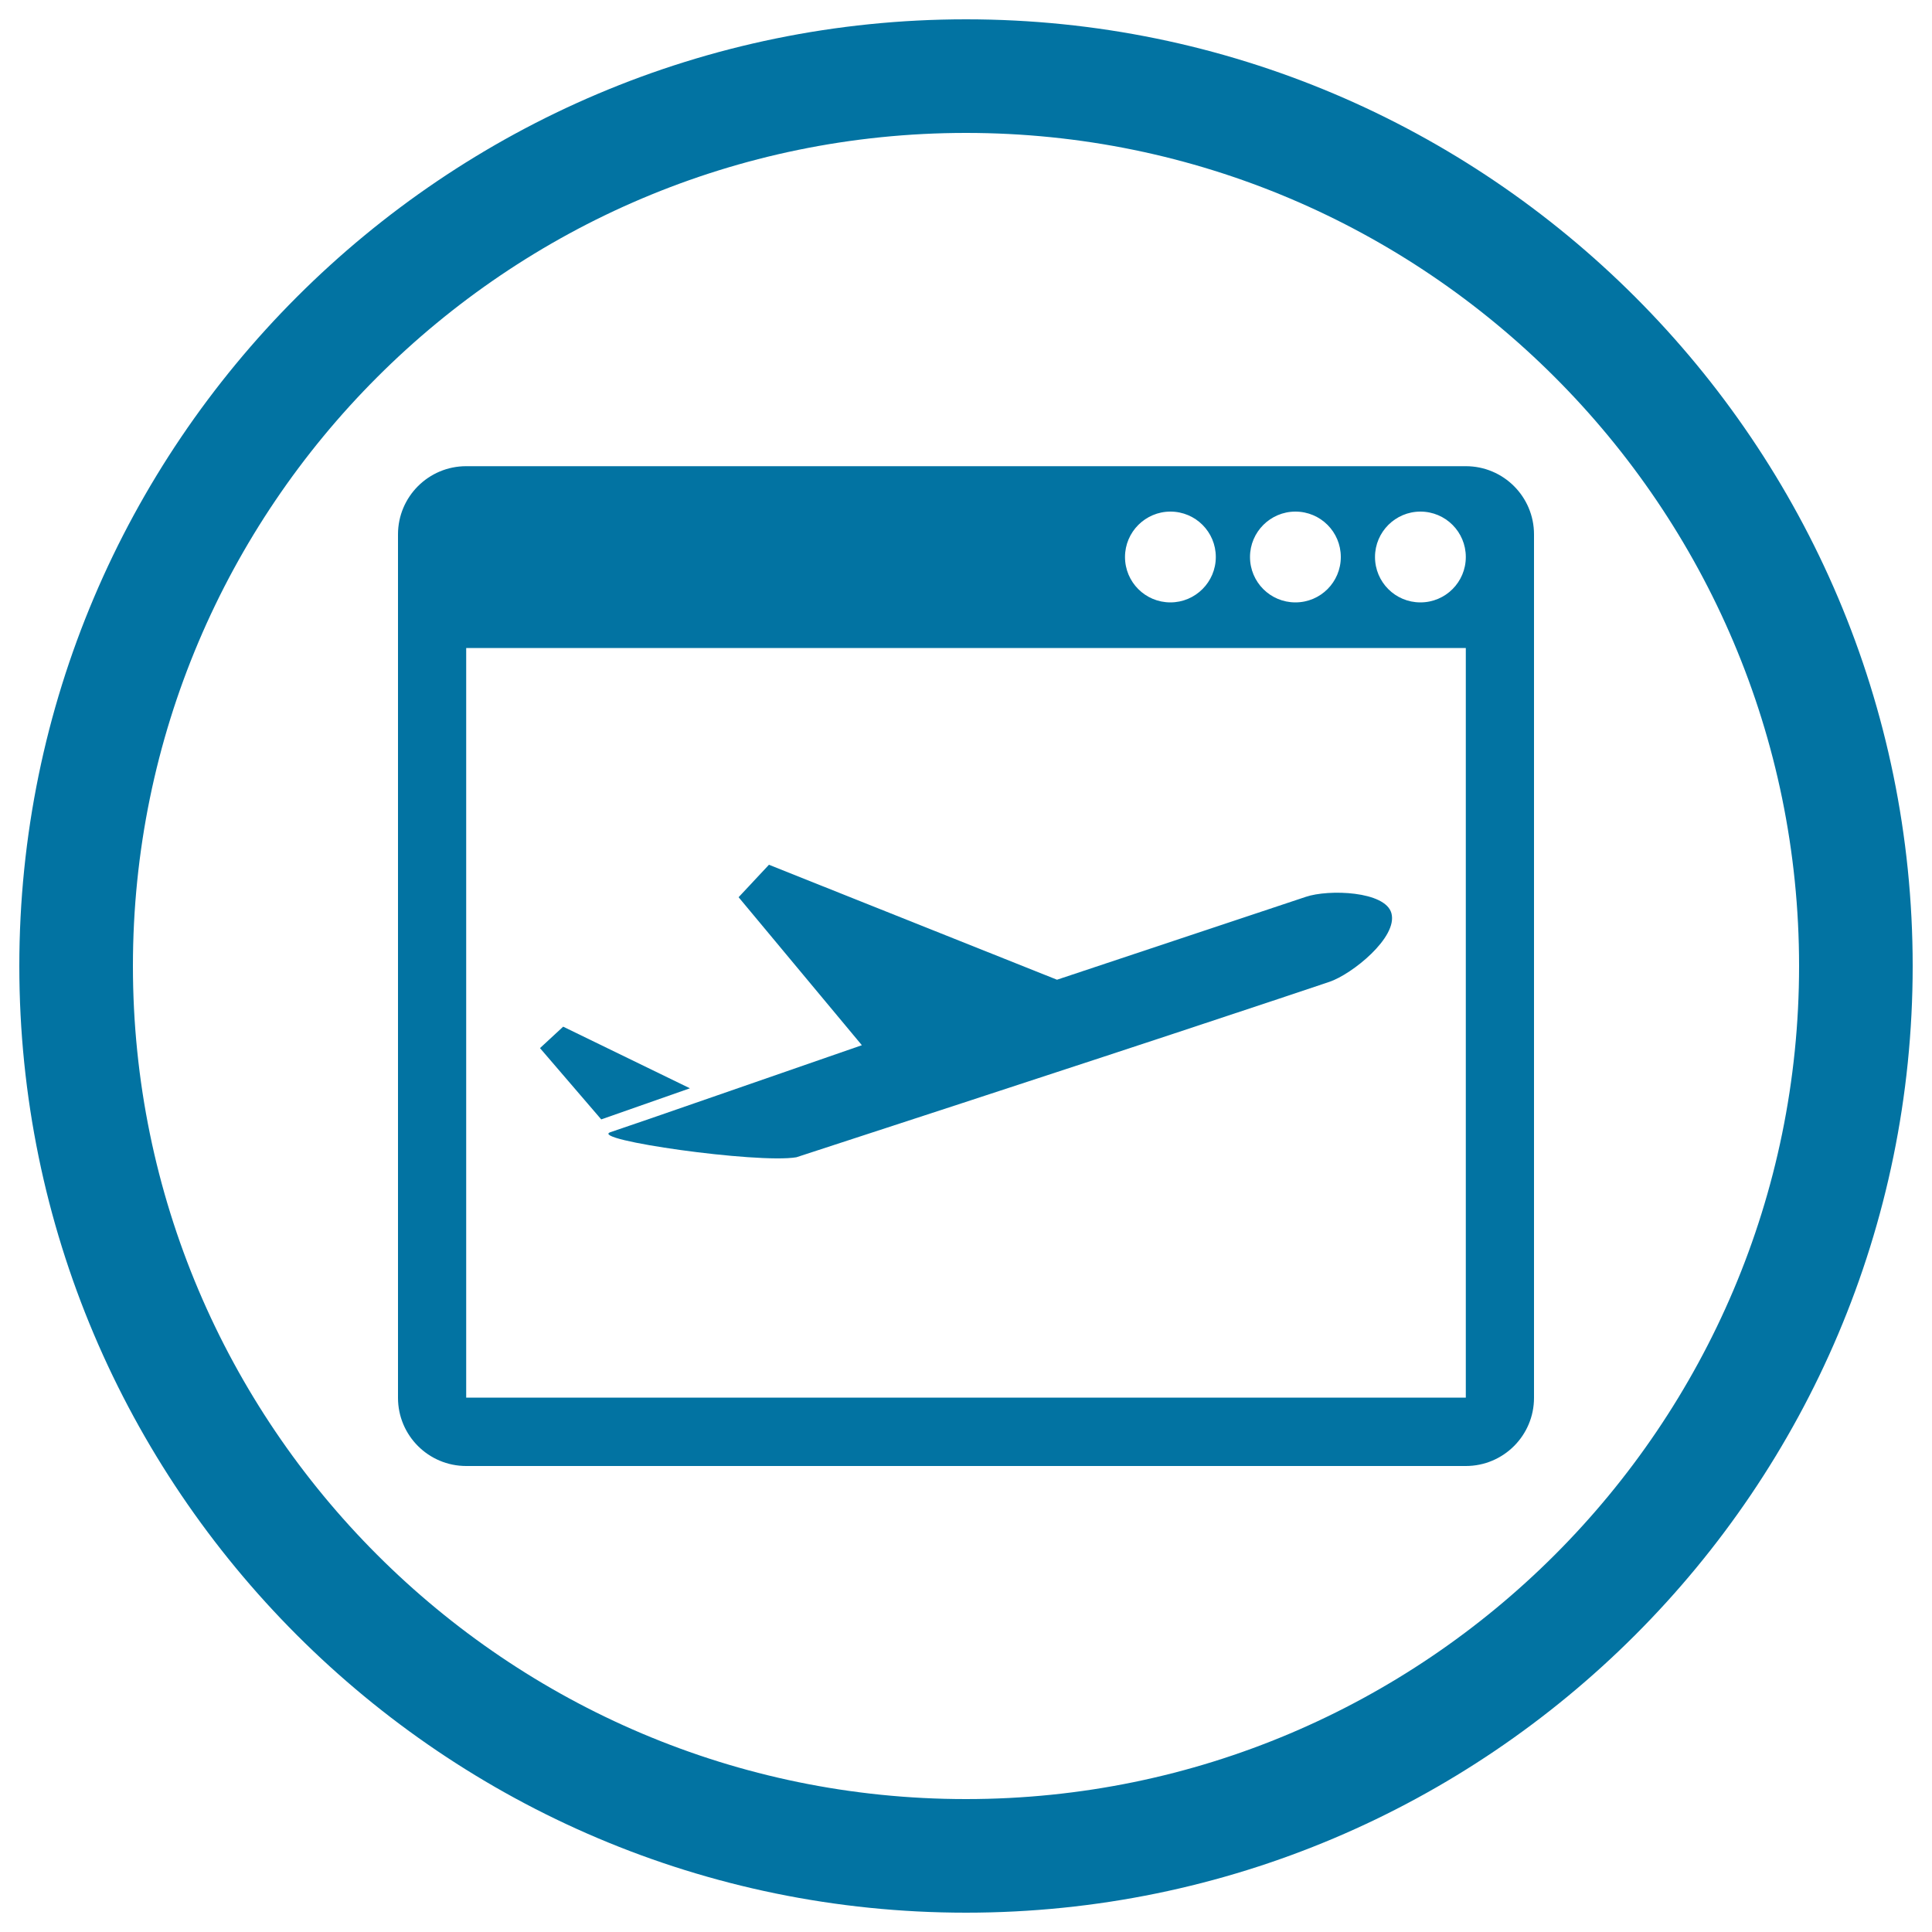
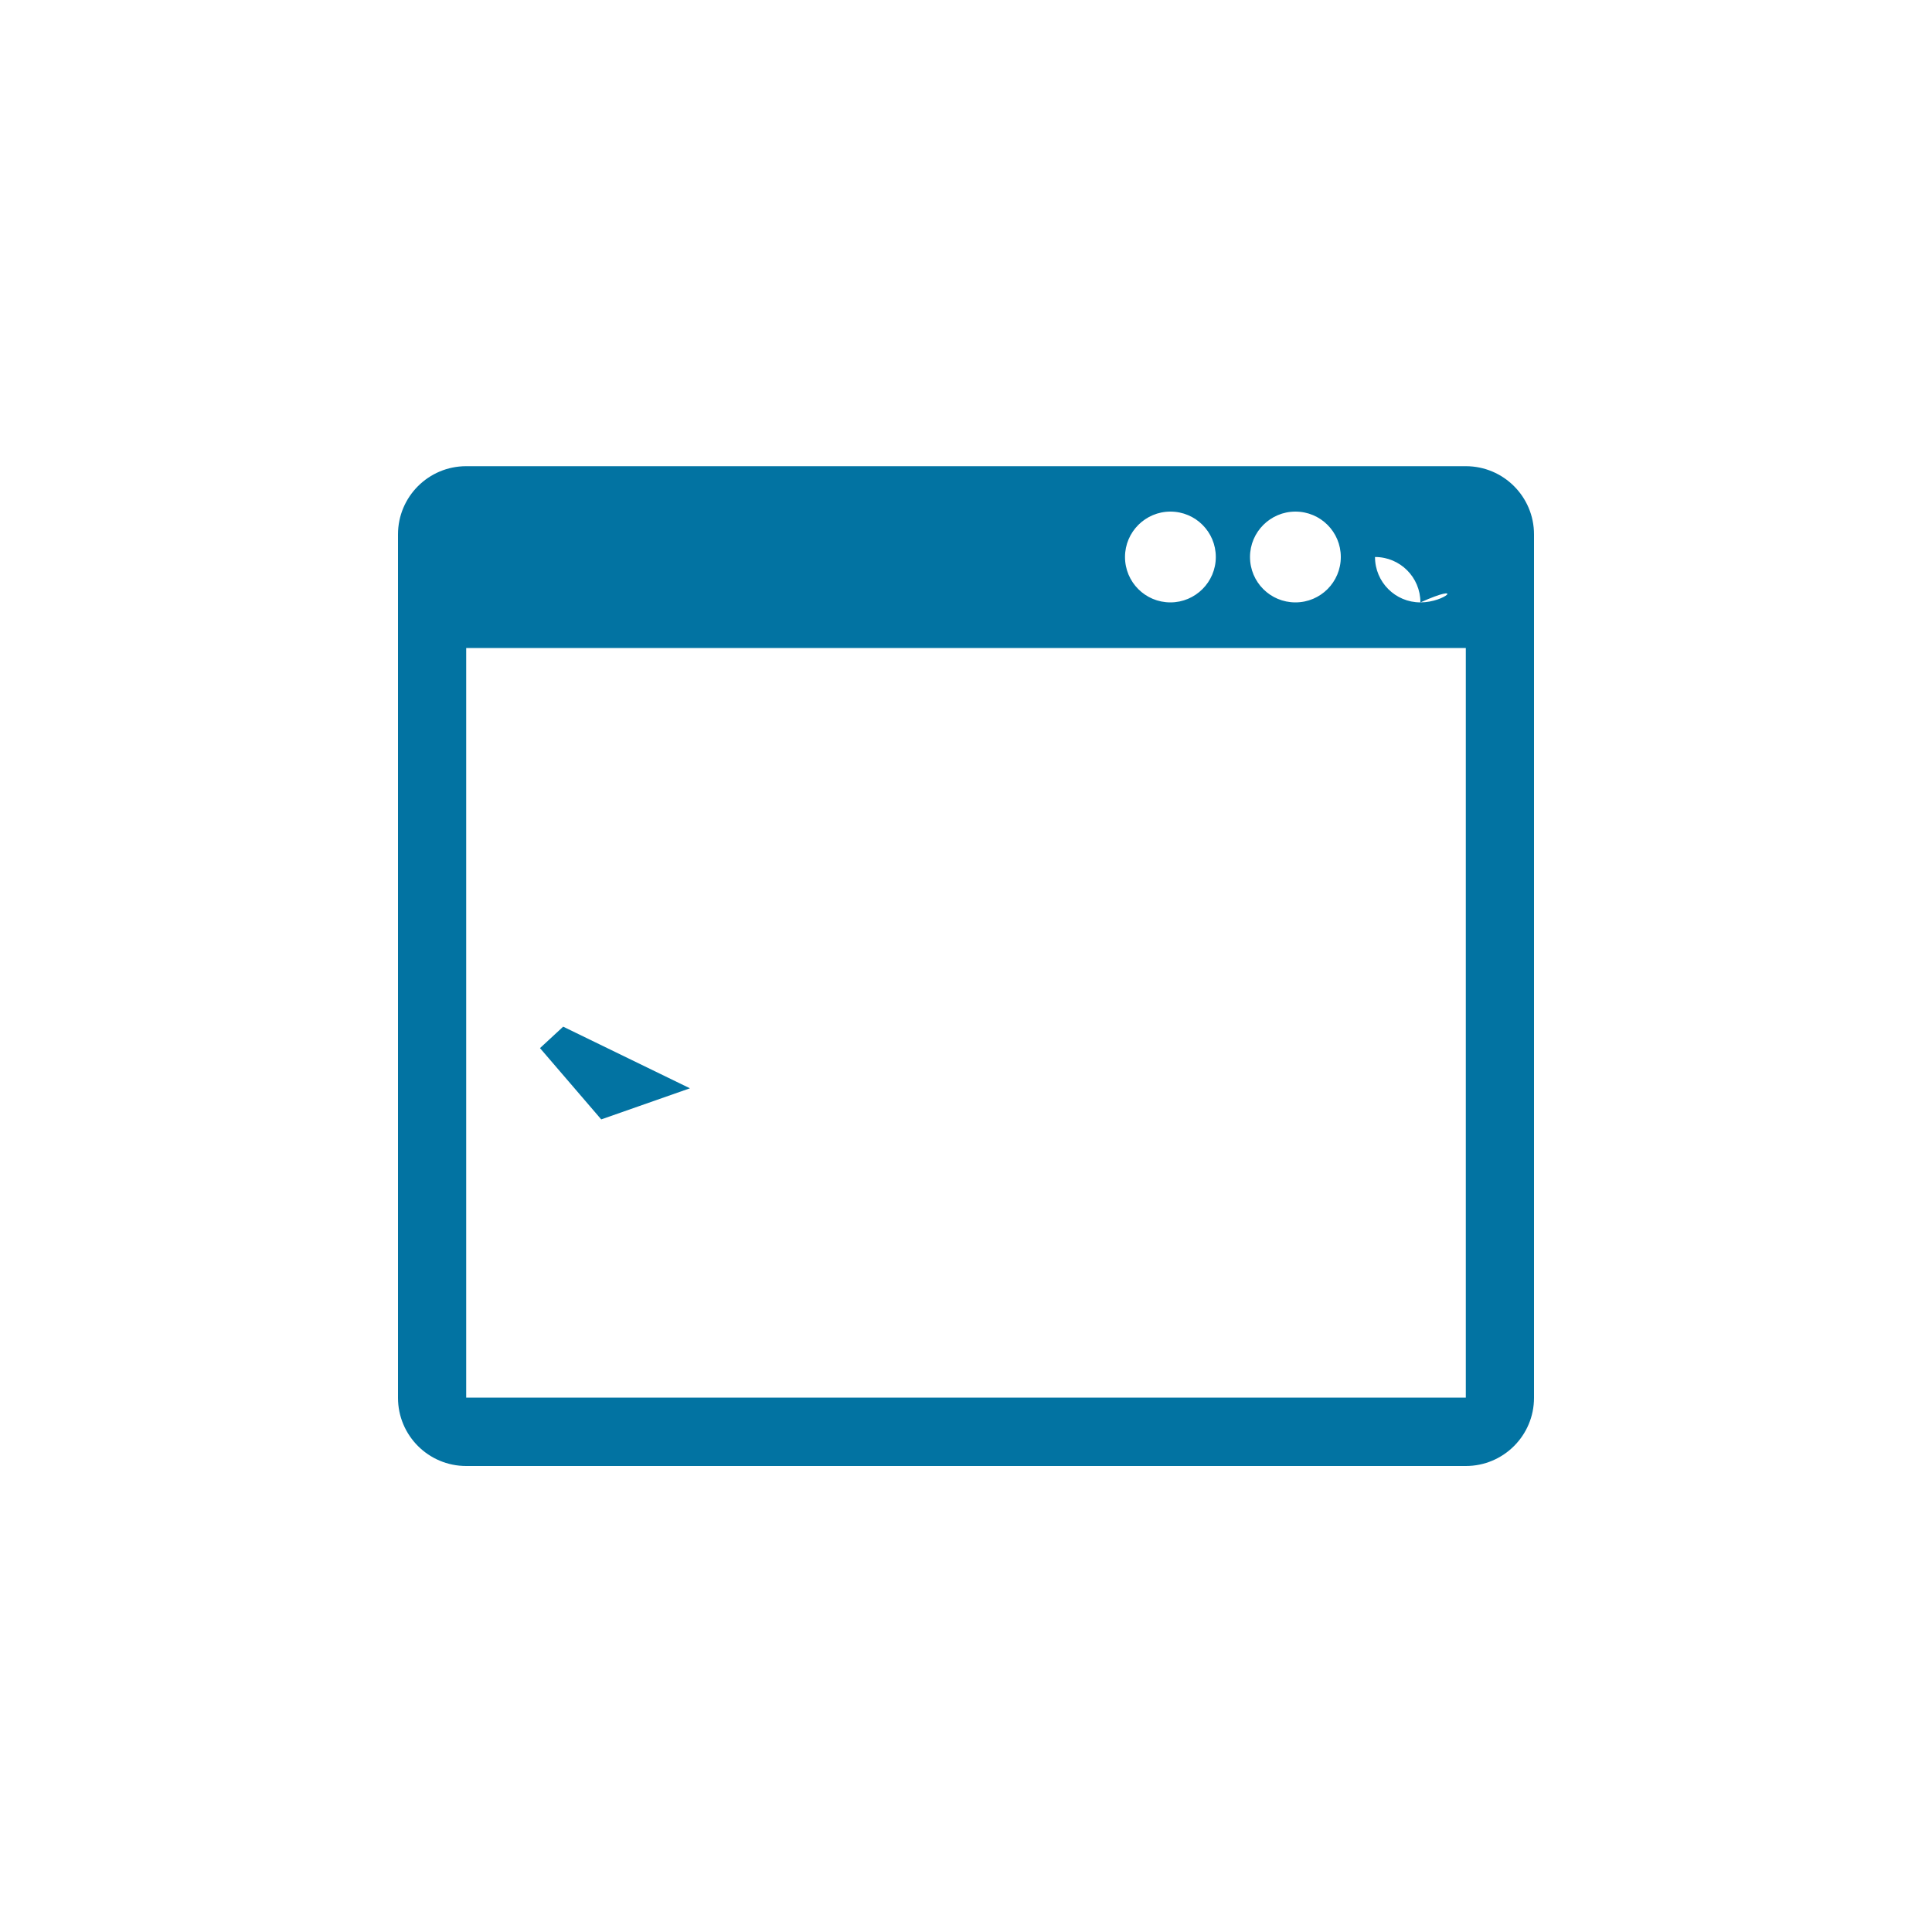
<svg xmlns="http://www.w3.org/2000/svg" viewBox="0 0 1000 1000" style="fill:#0273a2">
  <title>Landing Page Symbol In A Circle SVG icon</title>
  <g>
    <g>
-       <path d="M500,990C229.8,990,10,770.2,10,500C10,229.8,229.8,10,500,10c270.2,0,490,219.8,490,490C990,770.2,770.2,990,500,990z M500,68.8C262.2,68.8,68.8,262.2,68.8,500c0,237.8,193.4,431.2,431.2,431.2c237.8,0,431.2-193.4,431.2-431.2C931.2,262.2,737.8,68.8,500,68.8z" />
-     </g>
+       </g>
    <g>
-       <path d="M720.2,472.7c-3.1-11.5-32.5-12.5-44.3-8.5c-43,14.3-85.9,28.6-128.8,42.9l-149.1-59.5l-15.7,16.8l63.8,76.6c-41.1,14.2-116.5,40.5-130.1,45c-11.8,3.9,76.1,16.4,96.2,13c0,0,154.7-50.4,223.1-73.2c17.6-5.8,35.2-11.7,52.8-17.6C699.7,504.3,723.6,485.2,720.2,472.7z" />
      <polygon points="291.5,531.4 279.5,542.5 311.2,579.4 357.1,563.3 " />
    </g>
-     <path d="M758.7,241.3H241.3c-19.5,0-35.3,15.8-35.3,35.3v446.9c0,19.5,15.8,35.3,35.3,35.3h517.4c19.5,0,35.3-15.8,35.3-35.3V276.6C794,257.1,778.2,241.3,758.7,241.3z M670.5,264.8c13,0,23.5,10.5,23.5,23.5c0,13-10.5,23.5-23.5,23.5c-13,0-23.5-10.5-23.5-23.5C647,275.3,657.6,264.8,670.5,264.8z M605.8,264.8c13,0,23.5,10.5,23.5,23.5c0,13-10.6,23.5-23.5,23.5c-13,0-23.5-10.5-23.5-23.5C582.3,275.3,592.9,264.8,605.8,264.8z M758.7,723.4H241.3V335.4h517.4V723.4z M735.2,311.8c-13,0-23.5-10.5-23.5-23.5c0-13,10.6-23.5,23.5-23.5c13,0,23.5,10.5,23.5,23.5C758.7,301.3,748.2,311.8,735.2,311.8z" />
+     <path d="M758.7,241.3H241.3c-19.5,0-35.3,15.8-35.3,35.3v446.9c0,19.5,15.8,35.3,35.3,35.3h517.4c19.5,0,35.3-15.8,35.3-35.3V276.6C794,257.1,778.2,241.3,758.7,241.3z M670.5,264.8c13,0,23.5,10.5,23.5,23.5c0,13-10.5,23.5-23.5,23.5c-13,0-23.5-10.5-23.5-23.5C647,275.3,657.6,264.8,670.5,264.8z M605.8,264.8c13,0,23.5,10.5,23.5,23.5c0,13-10.6,23.5-23.5,23.5c-13,0-23.5-10.5-23.5-23.5C582.3,275.3,592.9,264.8,605.8,264.8z M758.7,723.4H241.3V335.4h517.4V723.4z M735.2,311.8c-13,0-23.5-10.5-23.5-23.5c13,0,23.5,10.5,23.5,23.5C758.7,301.3,748.2,311.8,735.2,311.8z" />
  </g>
</svg>